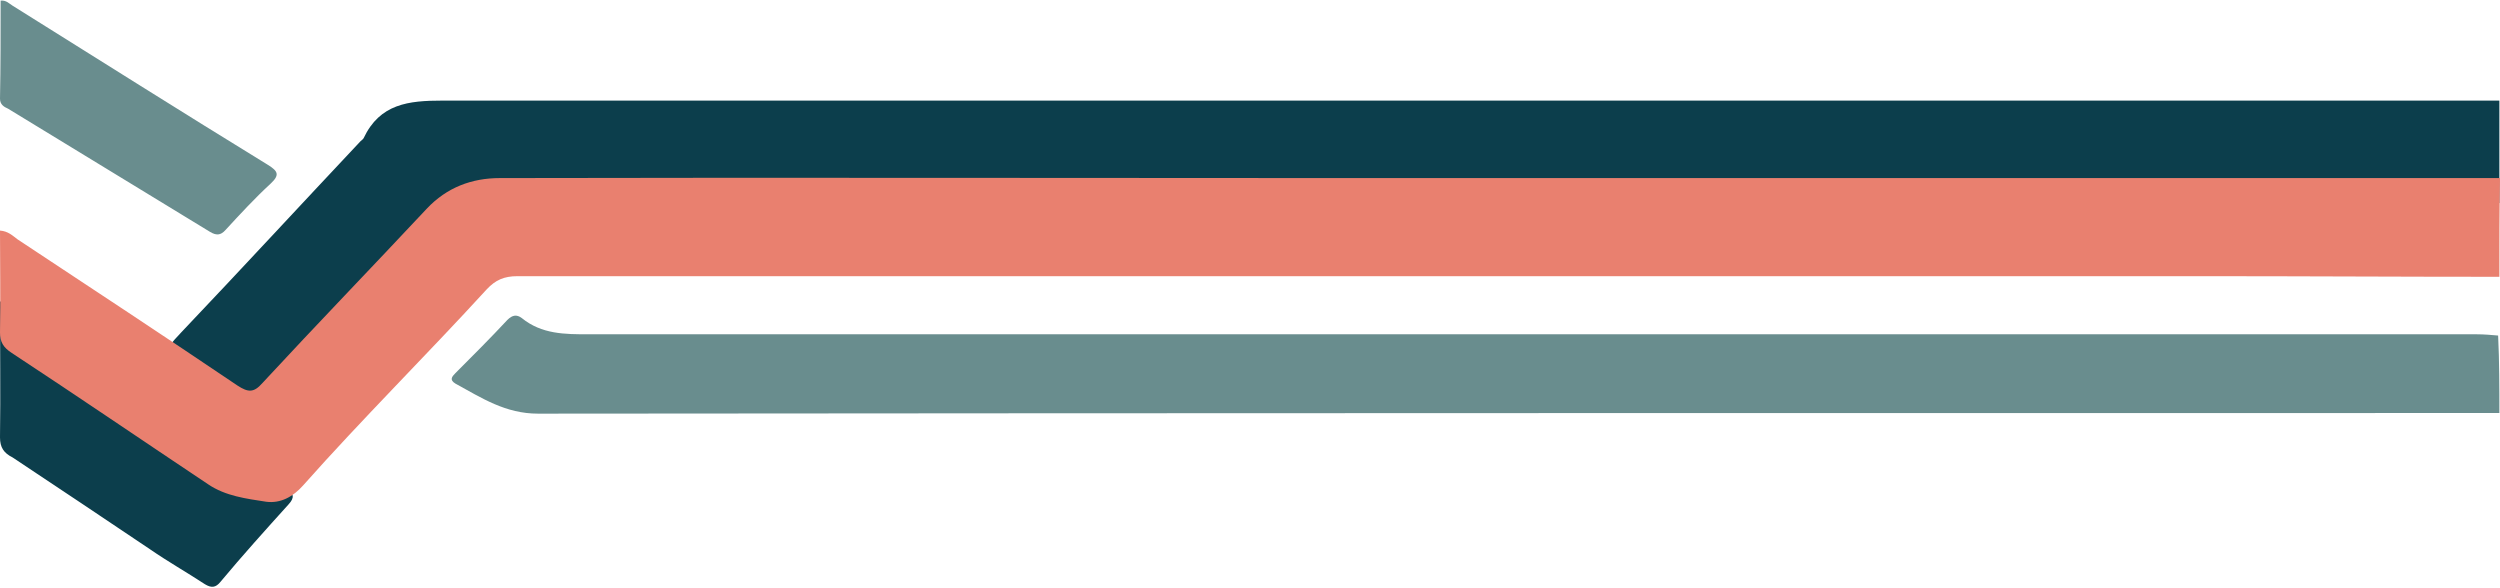
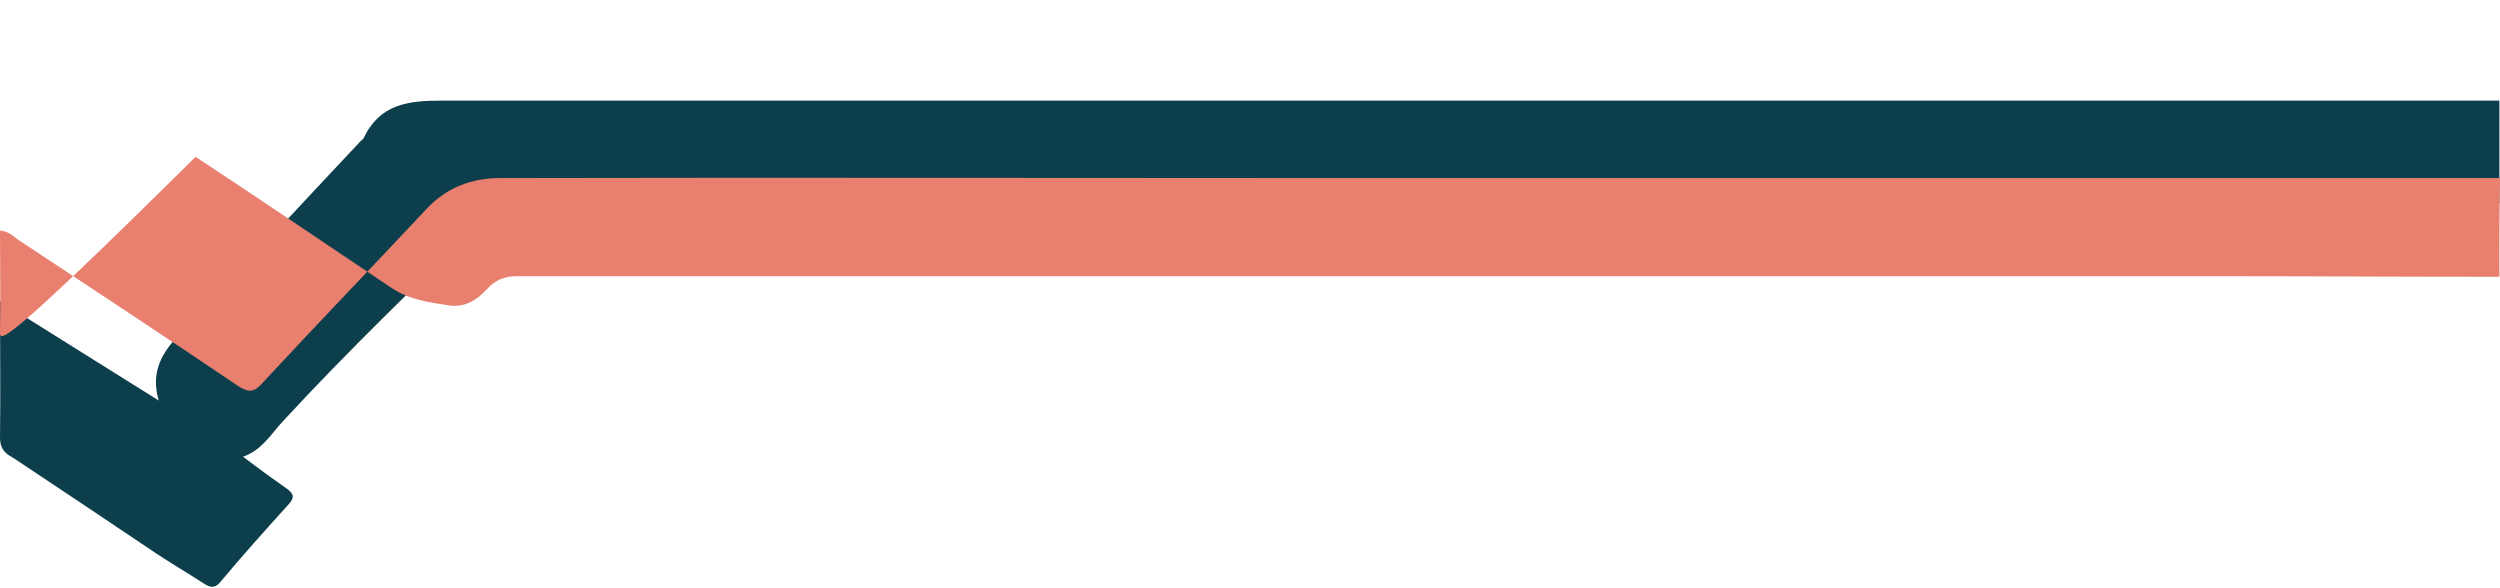
<svg xmlns="http://www.w3.org/2000/svg" height="94.1" preserveAspectRatio="xMidYMid meet" version="1.0" viewBox="0.0 -0.1 400.1 94.1" width="400.1" zoomAndPan="magnify">
  <g id="change1_1">
-     <path d="M400,66c-104.6,0-209.2,0-313.9,0.1c-5.2,0-9-2.5-13.2-4.8c-1-0.6-0.6-1.1,0-1.7c2.8-2.8,5.6-5.6,8.3-8.5 c0.8-0.8,1.5-0.9,2.3-0.3c3.2,2.6,6.9,2.6,10.7,2.6c100.7,0,201.5,0,302.2,0c1.1,0,2.3,0.1,3.4,0.2C400,57.8,400,61.9,400,66z M0,15.7c0,0.9,0.6,1.3,1.3,1.6c10.8,6.6,21.5,13.1,32.3,19.7c1,0.6,1.7,0.6,2.5-0.3c2.3-2.5,4.7-5.1,7.2-7.4c1.5-1.4,1.2-2-0.4-3 C29.2,17.9,15.6,9.3,2,0.8C1.5,0.5,1-0.1,0.1,0C0.1,5.2,0.1,10.5,0,15.7z M53.9,35.4c-2.3,2.5-4.6,5.2-7,7.7 c-1.1,1.1-1.1,1.7,0.3,2.5c4.8,2.9,9.5,5.8,14.3,8.8c1.2,0.8,1.9,0.7,2.9-0.4c2.5-2.6,5-5.2,7.6-7.7c1.1-1.1,1.2-1.6-0.3-2.5 c-5-2.9-10-6-15-9c-0.4-0.2-0.9-0.5-1.2-0.6C54.7,34.3,54.4,34.9,53.9,35.4z" fill="#698D8E" />
-   </g>
+     </g>
  <g id="change2_1">
    <path d="M400,32.4c-13.6,0-27.2-0.1-40.8-0.1c-91.9,0-183.9,0-275.8,0c-2.3,0-4,0.6-5.6,2.3 C66.9,45.3,55.7,56,45.3,67.3c-1.9,2-3.3,4.6-6.4,5.7c2.5,1.9,4.7,3.5,7,5.1c1.1,0.8,1.3,1.4,0.3,2.5c-3.7,4.1-7.4,8.2-10.9,12.4 c-0.8,1-1.5,1-2.5,0.4c-2.9-1.9-5.9-3.6-8.8-5.6c-7.3-4.9-14.6-9.8-22-14.7C0.6,72.4,0,71.5,0,69.9c0.1-7.1,0-14.1,0-21.8 C8.6,53.5,16.8,58.6,25.4,64c-1.4-4.8,0.7-7.9,3.6-10.9C38.6,43,48.1,32.7,57.7,22.5c0.2-0.2,0.4-0.3,0.5-0.5c2.6-5.5,7.2-6,12.6-6 C179.9,16,289,16,398,16c0.7,0,1.3,0,2,0C400,21.5,400,26.9,400,32.4z" fill="#0C3E4C" />
  </g>
  <g id="change3_1">
-     <path d="M400,44.2c-15.6,0-31.3-0.1-46.9-0.1c-90.1,0-180.2,0-270.3,0c-2.1,0-3.5,0.6-4.9,2.1 c-9.7,10.6-19.9,20.7-29.4,31.4c-1.6,1.8-3.6,2.9-5.9,2.6c-3.2-0.5-6.5-0.9-9.3-2.8c-10.5-7-20.9-14.1-31.4-21 C0.5,55.5,0,54.6,0,53.1c0.1-5.4,0-10.8,0-16.3c1.3,0.1,2,0.8,2.8,1.4C14.6,46,26.3,53.7,38,61.6c1.7,1.1,2.6,1.2,4-0.4 c8.7-9.4,17.6-18.6,26.3-27.9c3.2-3.4,7.2-4.9,11.7-4.9c44.7-0.1,89.5,0,134.2,0c60.8,0,121.6,0,182.4,0c1.2,0,2.3,0,3.5,0 C400,33.7,400,39,400,44.2z" fill="#E9806F" />
+     <path d="M400,44.2c-15.6,0-31.3-0.1-46.9-0.1c-90.1,0-180.2,0-270.3,0c-2.1,0-3.5,0.6-4.9,2.1 c-1.6,1.8-3.6,2.9-5.9,2.6c-3.2-0.5-6.5-0.9-9.3-2.8c-10.5-7-20.9-14.1-31.4-21 C0.5,55.5,0,54.6,0,53.1c0.1-5.4,0-10.8,0-16.3c1.3,0.1,2,0.8,2.8,1.4C14.6,46,26.3,53.7,38,61.6c1.7,1.1,2.6,1.2,4-0.4 c8.7-9.4,17.6-18.6,26.3-27.9c3.2-3.4,7.2-4.9,11.7-4.9c44.7-0.1,89.5,0,134.2,0c60.8,0,121.6,0,182.4,0c1.2,0,2.3,0,3.5,0 C400,33.7,400,39,400,44.2z" fill="#E9806F" />
  </g>
</svg>